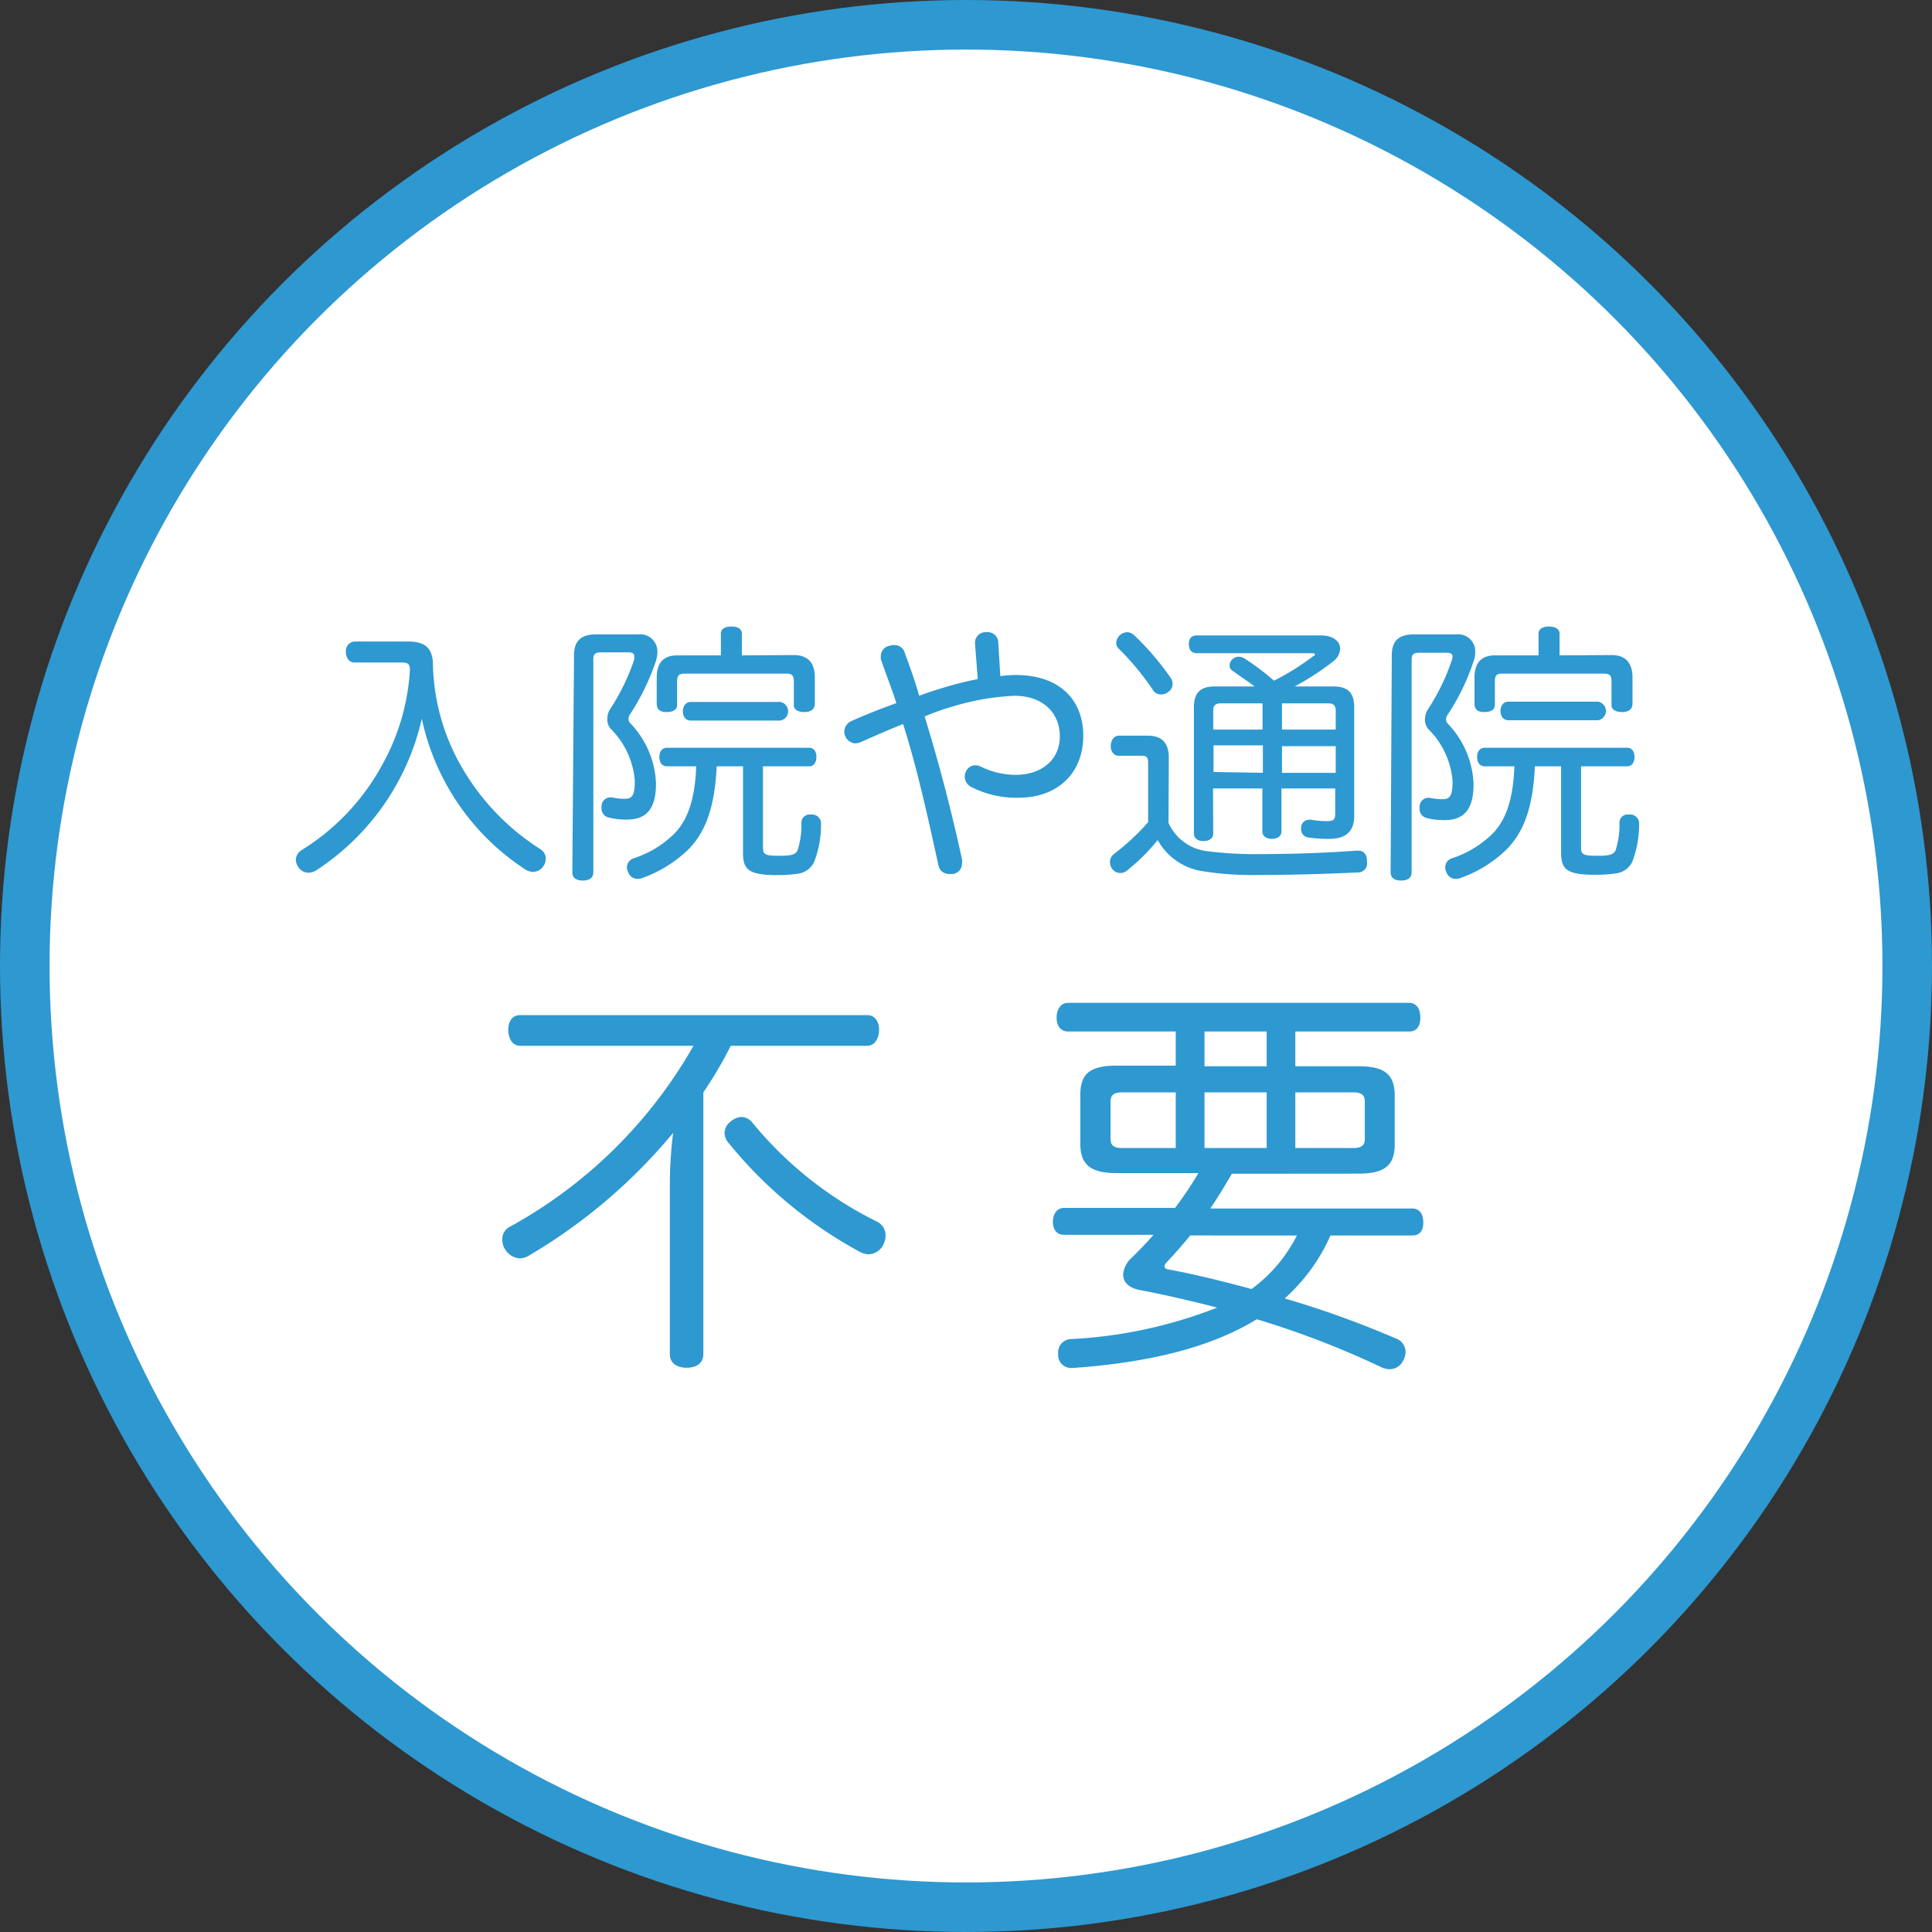
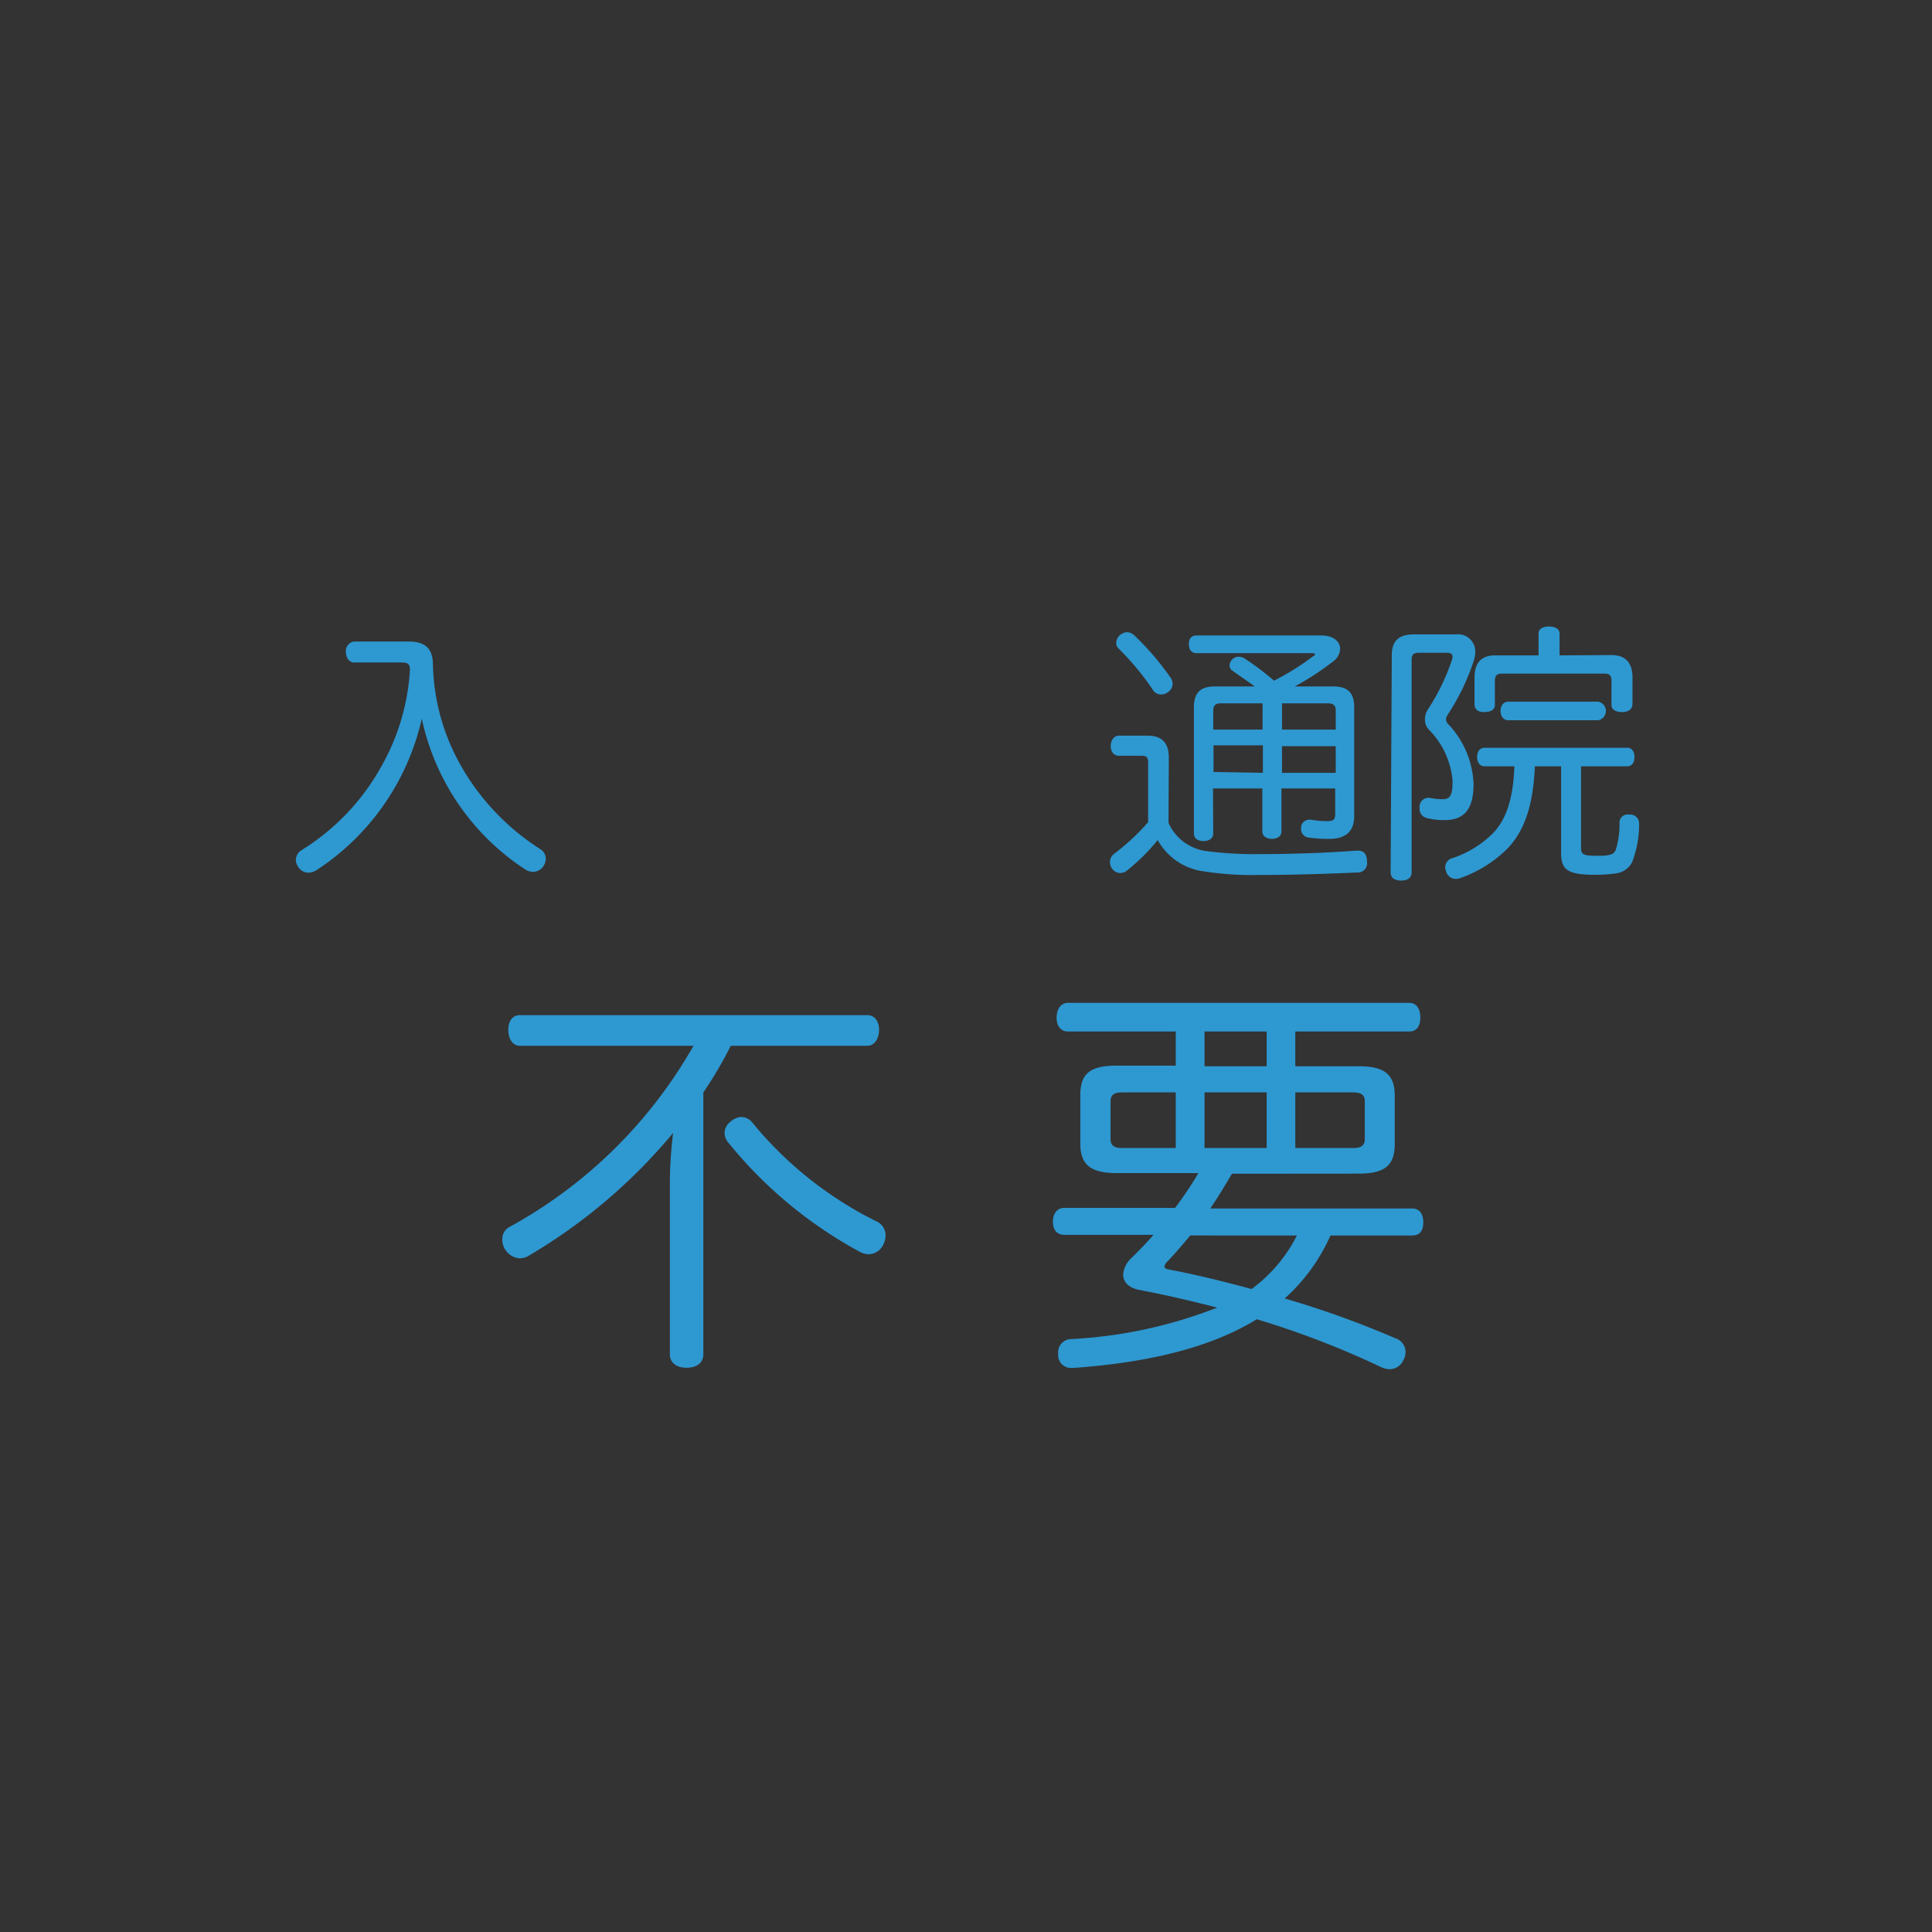
<svg xmlns="http://www.w3.org/2000/svg" viewBox="0 0 184.04 184.04">
  <rect x="0" y="0" width="184.04" height="184.04" fill="#333333" stroke="none" />
  <defs>
    <style>.cls-1{fill:#fff;stroke:#2e98d1;stroke-miterlimit:10;stroke-width:4.72px;}.cls-2{fill:#2e98d1;}</style>
  </defs>
  <g id="レイヤー_2" data-name="レイヤー 2">
    <g id="レイヤー_1-2" data-name="レイヤー 1">
-       <circle class="cls-1" cx="92.02" cy="92.02" r="89.66" />
      <path class="cls-2" d="M33.73,63.11c-.44,0-.78-.44-.78-1a.91.91,0,0,1,.78-1h5.14c1.59,0,2.34.6,2.37,2.15A20.4,20.4,0,0,0,43.94,73a22.7,22.7,0,0,0,7.55,7.9,1.06,1.06,0,0,1,.5.9,1.3,1.3,0,0,1-.24.73,1.19,1.19,0,0,1-1,.52,1.36,1.36,0,0,1-.72-.23,22.86,22.86,0,0,1-9.85-14.36,23.38,23.38,0,0,1-10,14.41,1.44,1.44,0,0,1-.77.26,1.14,1.14,0,0,1-1-.55,1.27,1.27,0,0,1-.23-.7,1.13,1.13,0,0,1,.57-.91A21.73,21.73,0,0,0,36.33,73a21.12,21.12,0,0,0,2.72-9.17c0-.59-.2-.72-.8-.72Z" />
-       <path class="cls-2" d="M54.68,62.43c0-1.45.73-2,2.13-2h4a1.63,1.63,0,0,1,1.81,1.69,2.85,2.85,0,0,1-.15.88A22.15,22.15,0,0,1,60,68.07a.75.75,0,0,0-.13.39.61.61,0,0,0,.18.44,8.78,8.78,0,0,1,2.44,5.74c0,2.44-.94,3.43-2.75,3.43A6.44,6.44,0,0,1,58,77.88a.88.88,0,0,1-.7-.93.55.55,0,0,1,0-.18.84.84,0,0,1,.81-.81.45.45,0,0,1,.18,0,5.93,5.93,0,0,0,1.25.13c.72,0,.93-.39.93-1.74a7.87,7.87,0,0,0-2.31-4.94,1.38,1.38,0,0,1-.31-.93,1.7,1.7,0,0,1,.26-.91,20.76,20.76,0,0,0,2.31-4.75c0-.13,0-.24,0-.31,0-.26-.18-.37-.57-.37h-2.6c-.49,0-.73.13-.73.65V83.08c0,.54-.36.8-1,.8s-1-.26-1-.8ZM63.54,73c-.47,0-.73-.37-.73-.89s.26-.88.73-.88H77.07c.47,0,.7.37.7.88s-.23.89-.7.89H72.68v7.74c0,.72.26.78,1.71.78,1.07,0,1.41-.16,1.59-.52a8.1,8.1,0,0,0,.36-2.63.78.78,0,0,1,.86-.78h.16a.85.85,0,0,1,.85.91v.06a9.82,9.82,0,0,1-.65,3.53A2,2,0,0,1,76,83.23a13.49,13.49,0,0,1-2,.13,11.24,11.24,0,0,1-1.4-.07c-1.35-.19-1.82-.65-1.82-2V73H68.27c-.19,4.13-1.17,6.31-2.6,7.82a12.09,12.09,0,0,1-4.44,2.8,1.17,1.17,0,0,1-.5.1.93.93,0,0,1-.9-.67,1,1,0,0,1-.11-.44.91.91,0,0,1,.68-.86,9.87,9.87,0,0,0,3.79-2.29c1.09-1.09,2-2.85,2.13-6.46Zm12.08-10.6c1.35,0,2,.76,2,2.13v2.49c0,.58-.42.81-1,.81s-1-.23-1-.65V64.9c0-.55-.19-.73-.68-.73H65.18c-.5,0-.68.18-.68.73v2.26c0,.44-.39.67-1,.67s-.94-.23-.94-.8V64.56c0-1.37.6-2.13,1.95-2.13h4.16V60.35c0-.44.41-.67,1-.67s1,.23,1,.67v2.08ZM65.8,68.64c-.49,0-.75-.39-.75-.88s.26-.89.75-.89h8.54a.9.9,0,0,1,0,1.77Z" />
-       <path class="cls-2" d="M92.88,61.32a.32.32,0,0,1,0-.16,1,1,0,0,1,1-.94H94a1,1,0,0,1,1.09.94l.2,3.25a10.17,10.17,0,0,1,1.46-.11c4.26,0,6.44,2.44,6.44,5.77,0,3.66-2.52,5.92-6.16,5.92a9.37,9.37,0,0,1-4.46-1A1.11,1.11,0,0,1,92,73.52a1,1,0,0,1,.93-.62,1.16,1.16,0,0,1,.5.13,7.6,7.6,0,0,0,3.29.78c2.6,0,4.24-1.51,4.24-3.66s-1.51-3.87-4.34-3.87a24.08,24.08,0,0,0-6,1.06,22.27,22.27,0,0,0-2.54.91c1.37,4.44,2.57,9.06,3.56,13.61a2.6,2.6,0,0,1,0,.39,1,1,0,0,1-.83,1,1.42,1.42,0,0,1-.34,0,1,1,0,0,1-1.07-.8c-1-4.55-2-9.15-3.37-13.48-1.43.57-2.83,1.19-4.08,1.74a1.37,1.37,0,0,1-.52.1,1.12,1.12,0,0,1-1-1.12,1.11,1.11,0,0,1,.67-1c1.33-.6,2.78-1.17,4.29-1.71-.44-1.38-1-2.76-1.48-4.18a1.4,1.4,0,0,1,0-.34,1,1,0,0,1,.8-.94,1.78,1.78,0,0,1,.47-.07,1,1,0,0,1,1,.72c.49,1.35,1,2.73,1.38,4.11.85-.32,1.66-.58,2.44-.81a31.93,31.93,0,0,1,3.14-.78Z" />
      <path class="cls-2" d="M111.31,78.38a4.6,4.6,0,0,0,3.67,2.7,35.68,35.68,0,0,0,5.09.28c3.22,0,6.49-.13,9.16-.33h.13c.55,0,.84.33.86,1v.08a.87.87,0,0,1-.93,1c-2.68.13-6.26.24-9.35.24a30.28,30.28,0,0,1-5.56-.39,5.88,5.88,0,0,1-4.1-2.94,18.68,18.68,0,0,1-2.89,2.88,1,1,0,0,1-.67.26.93.93,0,0,1-.76-.38,1.1,1.1,0,0,1-.23-.65,1,1,0,0,1,.42-.81,21.61,21.61,0,0,0,3.22-3V72.66c0-.54-.16-.67-.68-.67h-2.13c-.41,0-.75-.34-.75-.91s.31-1,.78-1h2.75c1.35,0,2,.7,2,2.1Zm.13-13.92a1.07,1.07,0,0,1,.26.7.92.92,0,0,1-.41.75,1,1,0,0,1-.68.24.88.88,0,0,1-.8-.45,25.61,25.61,0,0,0-3.22-3.89.74.74,0,0,1-.26-.57,1.06,1.06,0,0,1,.34-.73,1.15,1.15,0,0,1,.7-.29,1.08,1.08,0,0,1,.7.32A26.07,26.07,0,0,1,111.44,64.46Zm4.13,14.93c0,.47-.39.73-.93.73s-.91-.26-.91-.73v-12c0-1.43.65-2,2-2h3.79c-.65-.49-1.43-1-2.13-1.51a.56.56,0,0,1-.26-.49.83.83,0,0,1,.28-.6.85.85,0,0,1,.58-.23,1.06,1.06,0,0,1,.59.18,25.7,25.7,0,0,1,2.78,2.1,24,24,0,0,0,3.77-2.36c.1,0,.13-.1.13-.16s-.11-.1-.26-.1H114c-.47,0-.75-.29-.75-.86s.28-.83.75-.83h11.84c1.2,0,1.82.6,1.82,1.27a1.56,1.56,0,0,1-.62,1.17,25.7,25.7,0,0,1-3.71,2.42H127c1.37,0,2,.57,2,2V77.73c0,1.51-.85,2.18-2.36,2.18a13.16,13.16,0,0,1-2-.13.79.79,0,0,1-.7-.8v-.16a.76.76,0,0,1,.78-.73.38.38,0,0,1,.18,0,9,9,0,0,0,1.46.13c.7,0,.83-.13.83-.75V75.11h-5.12v4.1c0,.44-.39.7-.91.7s-.91-.26-.91-.7v-4.1h-4.7ZM116.3,67c-.49,0-.73.18-.73.7V69.5h4.7V67Zm4,6.62V71h-4.7v2.54Zm6.94-5.92c0-.52-.24-.7-.73-.7h-4.39V69.5h5.12Zm0,3.38h-5.12v2.54h5.12Z" />
      <path class="cls-2" d="M132.58,62.43c0-1.45.73-2,2.13-2h4a1.63,1.63,0,0,1,1.82,1.69,2.61,2.61,0,0,1-.16.88,21.38,21.38,0,0,1-2.49,5.12.75.75,0,0,0-.13.39.61.61,0,0,0,.18.44,8.78,8.78,0,0,1,2.44,5.74c0,2.44-.93,3.43-2.75,3.43a6.44,6.44,0,0,1-1.69-.19.88.88,0,0,1-.7-.93.38.38,0,0,1,0-.18A.84.84,0,0,1,136,76a.47.47,0,0,1,.19,0,5.9,5.9,0,0,0,1.24.13c.73,0,.94-.39.94-1.74a7.87,7.87,0,0,0-2.31-4.94,1.38,1.38,0,0,1-.32-.93,1.7,1.7,0,0,1,.26-.91,20.36,20.36,0,0,0,2.31-4.75,1.8,1.8,0,0,0,.06-.31c0-.26-.19-.37-.57-.37h-2.6c-.5,0-.73.13-.73.65V83.08c0,.54-.36.8-1,.8s-1-.26-1-.8ZM141.44,73c-.47,0-.73-.37-.73-.89s.26-.88.73-.88H155c.46,0,.7.37.7.88s-.24.89-.7.89h-4.39v7.74c0,.72.26.78,1.71.78,1.07,0,1.4-.16,1.58-.52a8.05,8.05,0,0,0,.37-2.63.77.77,0,0,1,.86-.78h.15a.85.85,0,0,1,.86.91v.06a10,10,0,0,1-.65,3.53,2,2,0,0,1-1.56,1.11,13.34,13.34,0,0,1-2,.13,11.52,11.52,0,0,1-1.41-.07c-1.35-.19-1.81-.65-1.81-2V73h-2.5c-.18,4.13-1.17,6.31-2.6,7.82a11.93,11.93,0,0,1-4.44,2.8,1.13,1.13,0,0,1-.49.1.94.94,0,0,1-.91-.67,1,1,0,0,1-.1-.44.9.9,0,0,1,.67-.86,9.87,9.87,0,0,0,3.79-2.29c1.1-1.09,2-2.85,2.13-6.46Zm12.07-10.6c1.35,0,2,.76,2,2.13v2.49c0,.58-.42.81-1,.81s-1-.23-1-.65V64.9c0-.55-.18-.73-.67-.73h-9.77c-.49,0-.67.18-.67.73v2.26c0,.44-.39.67-1,.67s-.94-.23-.94-.8V64.56c0-1.37.6-2.13,1.95-2.13h4.15V60.35c0-.44.42-.67,1-.67s1,.23,1,.67v2.08Zm-9.82,6.21c-.49,0-.75-.39-.75-.88s.26-.89.75-.89h8.55a.9.9,0,0,1,0,1.77Z" />
      <path class="cls-2" d="M49.55,99.62c-.78,0-1.13-.74-1.13-1.52s.35-1.4,1.13-1.4H82.61c.74,0,1.13.63,1.13,1.4s-.39,1.52-1.13,1.52h-13A38,38,0,0,1,67,104.06V129c0,.82-.62,1.29-1.59,1.29s-1.6-.47-1.6-1.29V112.67a39.87,39.87,0,0,1,.31-4.75,52.34,52.34,0,0,1-13.86,11.76,1.84,1.84,0,0,1-.74.19,1.78,1.78,0,0,1-1.4-.85,1.71,1.71,0,0,1-.27-.94,1.3,1.3,0,0,1,.7-1.21A45,45,0,0,0,66.06,99.62Zm21.06,6.78a1.37,1.37,0,0,1,1.06.54,35.84,35.84,0,0,0,11.79,9.39,1.46,1.46,0,0,1,.9,1.36,2,2,0,0,1-.23.9,1.6,1.6,0,0,1-1.37.89,1.94,1.94,0,0,1-.85-.23,41.53,41.53,0,0,1-12.46-10.32,1.52,1.52,0,0,1-.43-1,1.4,1.4,0,0,1,.58-1.09A1.69,1.69,0,0,1,70.61,106.4Z" />
      <path class="cls-2" d="M117.35,111.81c-.66,1.13-1.32,2.22-2.06,3.31h19.24c.66,0,1.05.47,1.05,1.33s-.39,1.24-1.05,1.24h-7.79a17.63,17.63,0,0,1-4.36,6,90.4,90.4,0,0,1,10.51,3.78,1.38,1.38,0,0,1,1,1.28,1.66,1.66,0,0,1-.23.86,1.42,1.42,0,0,1-1.29.82,2,2,0,0,1-.81-.2,84.22,84.22,0,0,0-11.84-4.56l-.59.35c-4.16,2.38-9.73,3.78-16.9,4.29h-.15A1.22,1.22,0,0,1,100.8,129v-.11a1.25,1.25,0,0,1,1.21-1.33,44.22,44.22,0,0,0,13.94-3c-2.57-.66-5.06-1.24-7.36-1.67-1.09-.2-1.6-.78-1.6-1.48a2.39,2.39,0,0,1,.82-1.6c.7-.7,1.4-1.4,2.07-2.18h-8.49c-.7,0-1.09-.47-1.09-1.24s.39-1.33,1.09-1.33h10.55a36.74,36.74,0,0,0,2.22-3.31h-7.75c-2.45,0-3.5-.74-3.5-2.8v-4.64c0-2.1,1-2.8,3.5-2.8H112V98.26H101.74c-.7,0-1.09-.54-1.09-1.32s.39-1.41,1.09-1.41h32.51c.66,0,1.05.55,1.05,1.41s-.39,1.32-1.05,1.32H123.39v3.31h6c2.42,0,3.47.7,3.47,2.8V109c0,2.06-1,2.8-3.47,2.8Zm-10.47-7.75c-.7,0-1.09.2-1.09.86v3.58c0,.66.39.86,1.09.86H112v-5.3Zm6.5,13.63c-.74.9-1.48,1.75-2.22,2.53a.7.7,0,0,0-.23.43c0,.12.11.23.35.27,2.33.43,5.06,1.09,7.94,1.87a14.26,14.26,0,0,0,4.32-5.1Zm7.28-16.12V98.26h-5.92v3.31Zm0,7.79v-5.3h-5.92v5.3Zm8.22,0c.74,0,1.13-.2,1.13-.86v-3.58c0-.66-.39-.86-1.13-.86h-5.49v5.3Z" />
    </g>
  </g>
</svg>